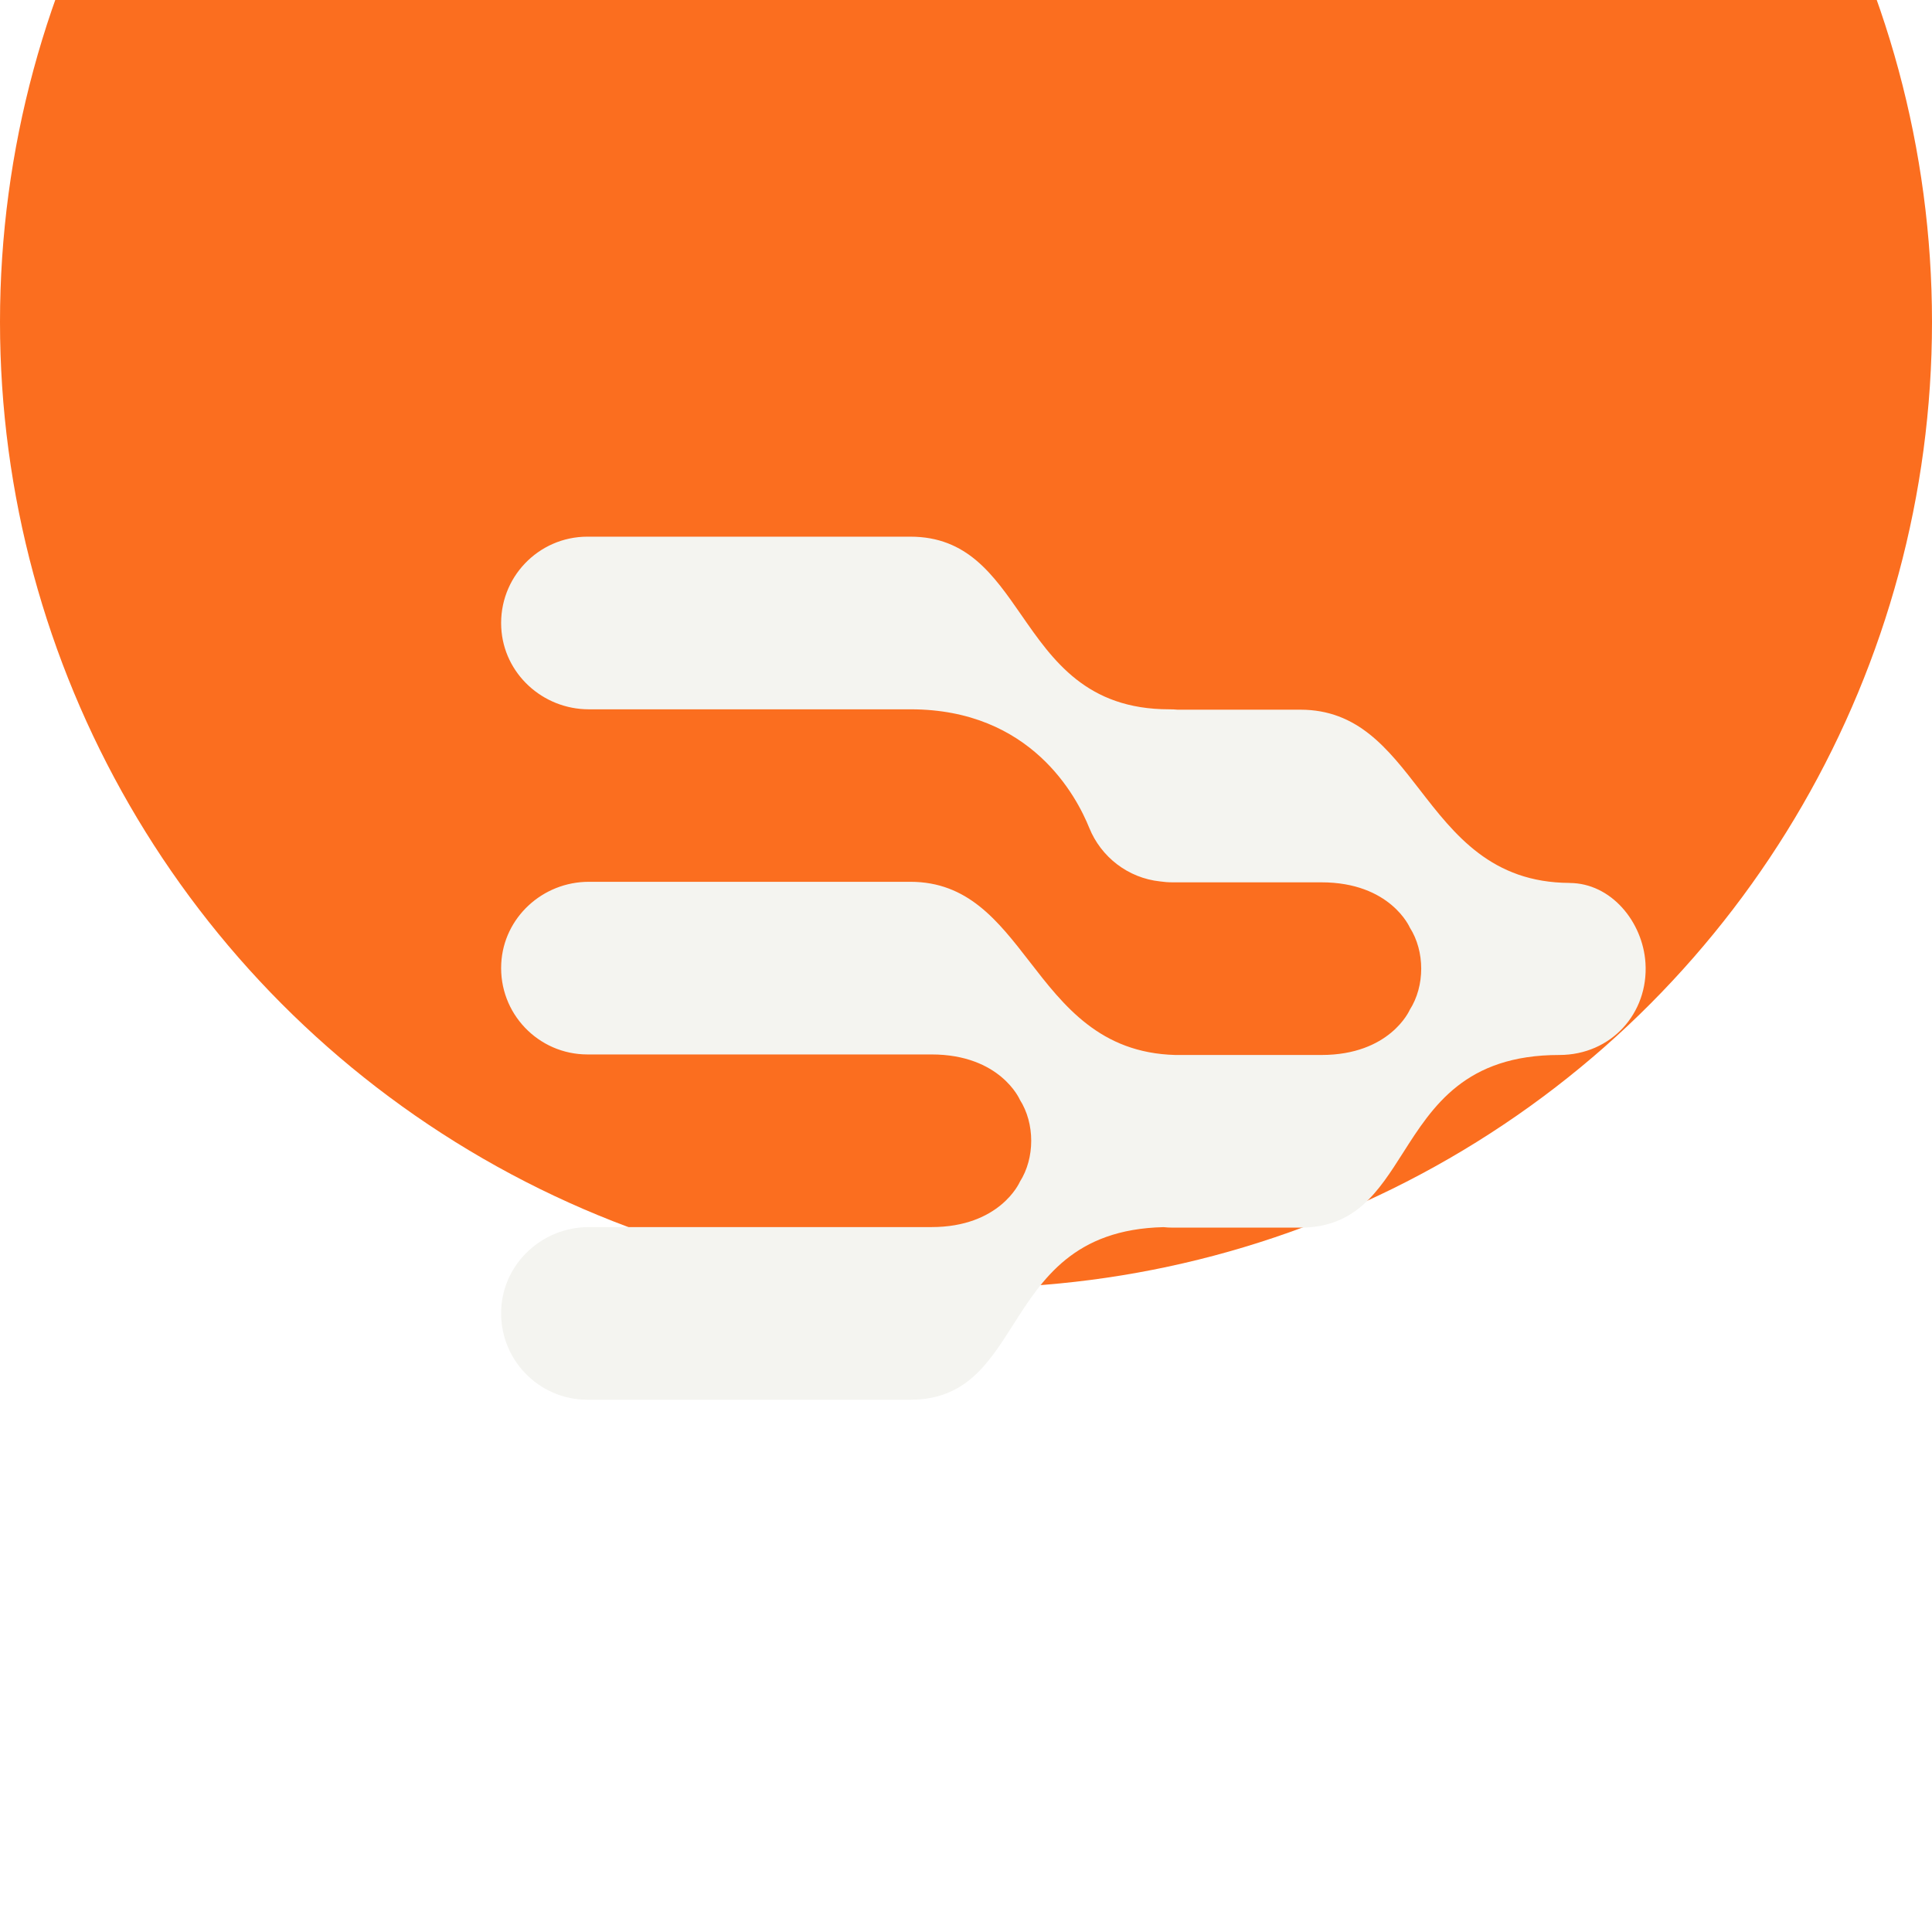
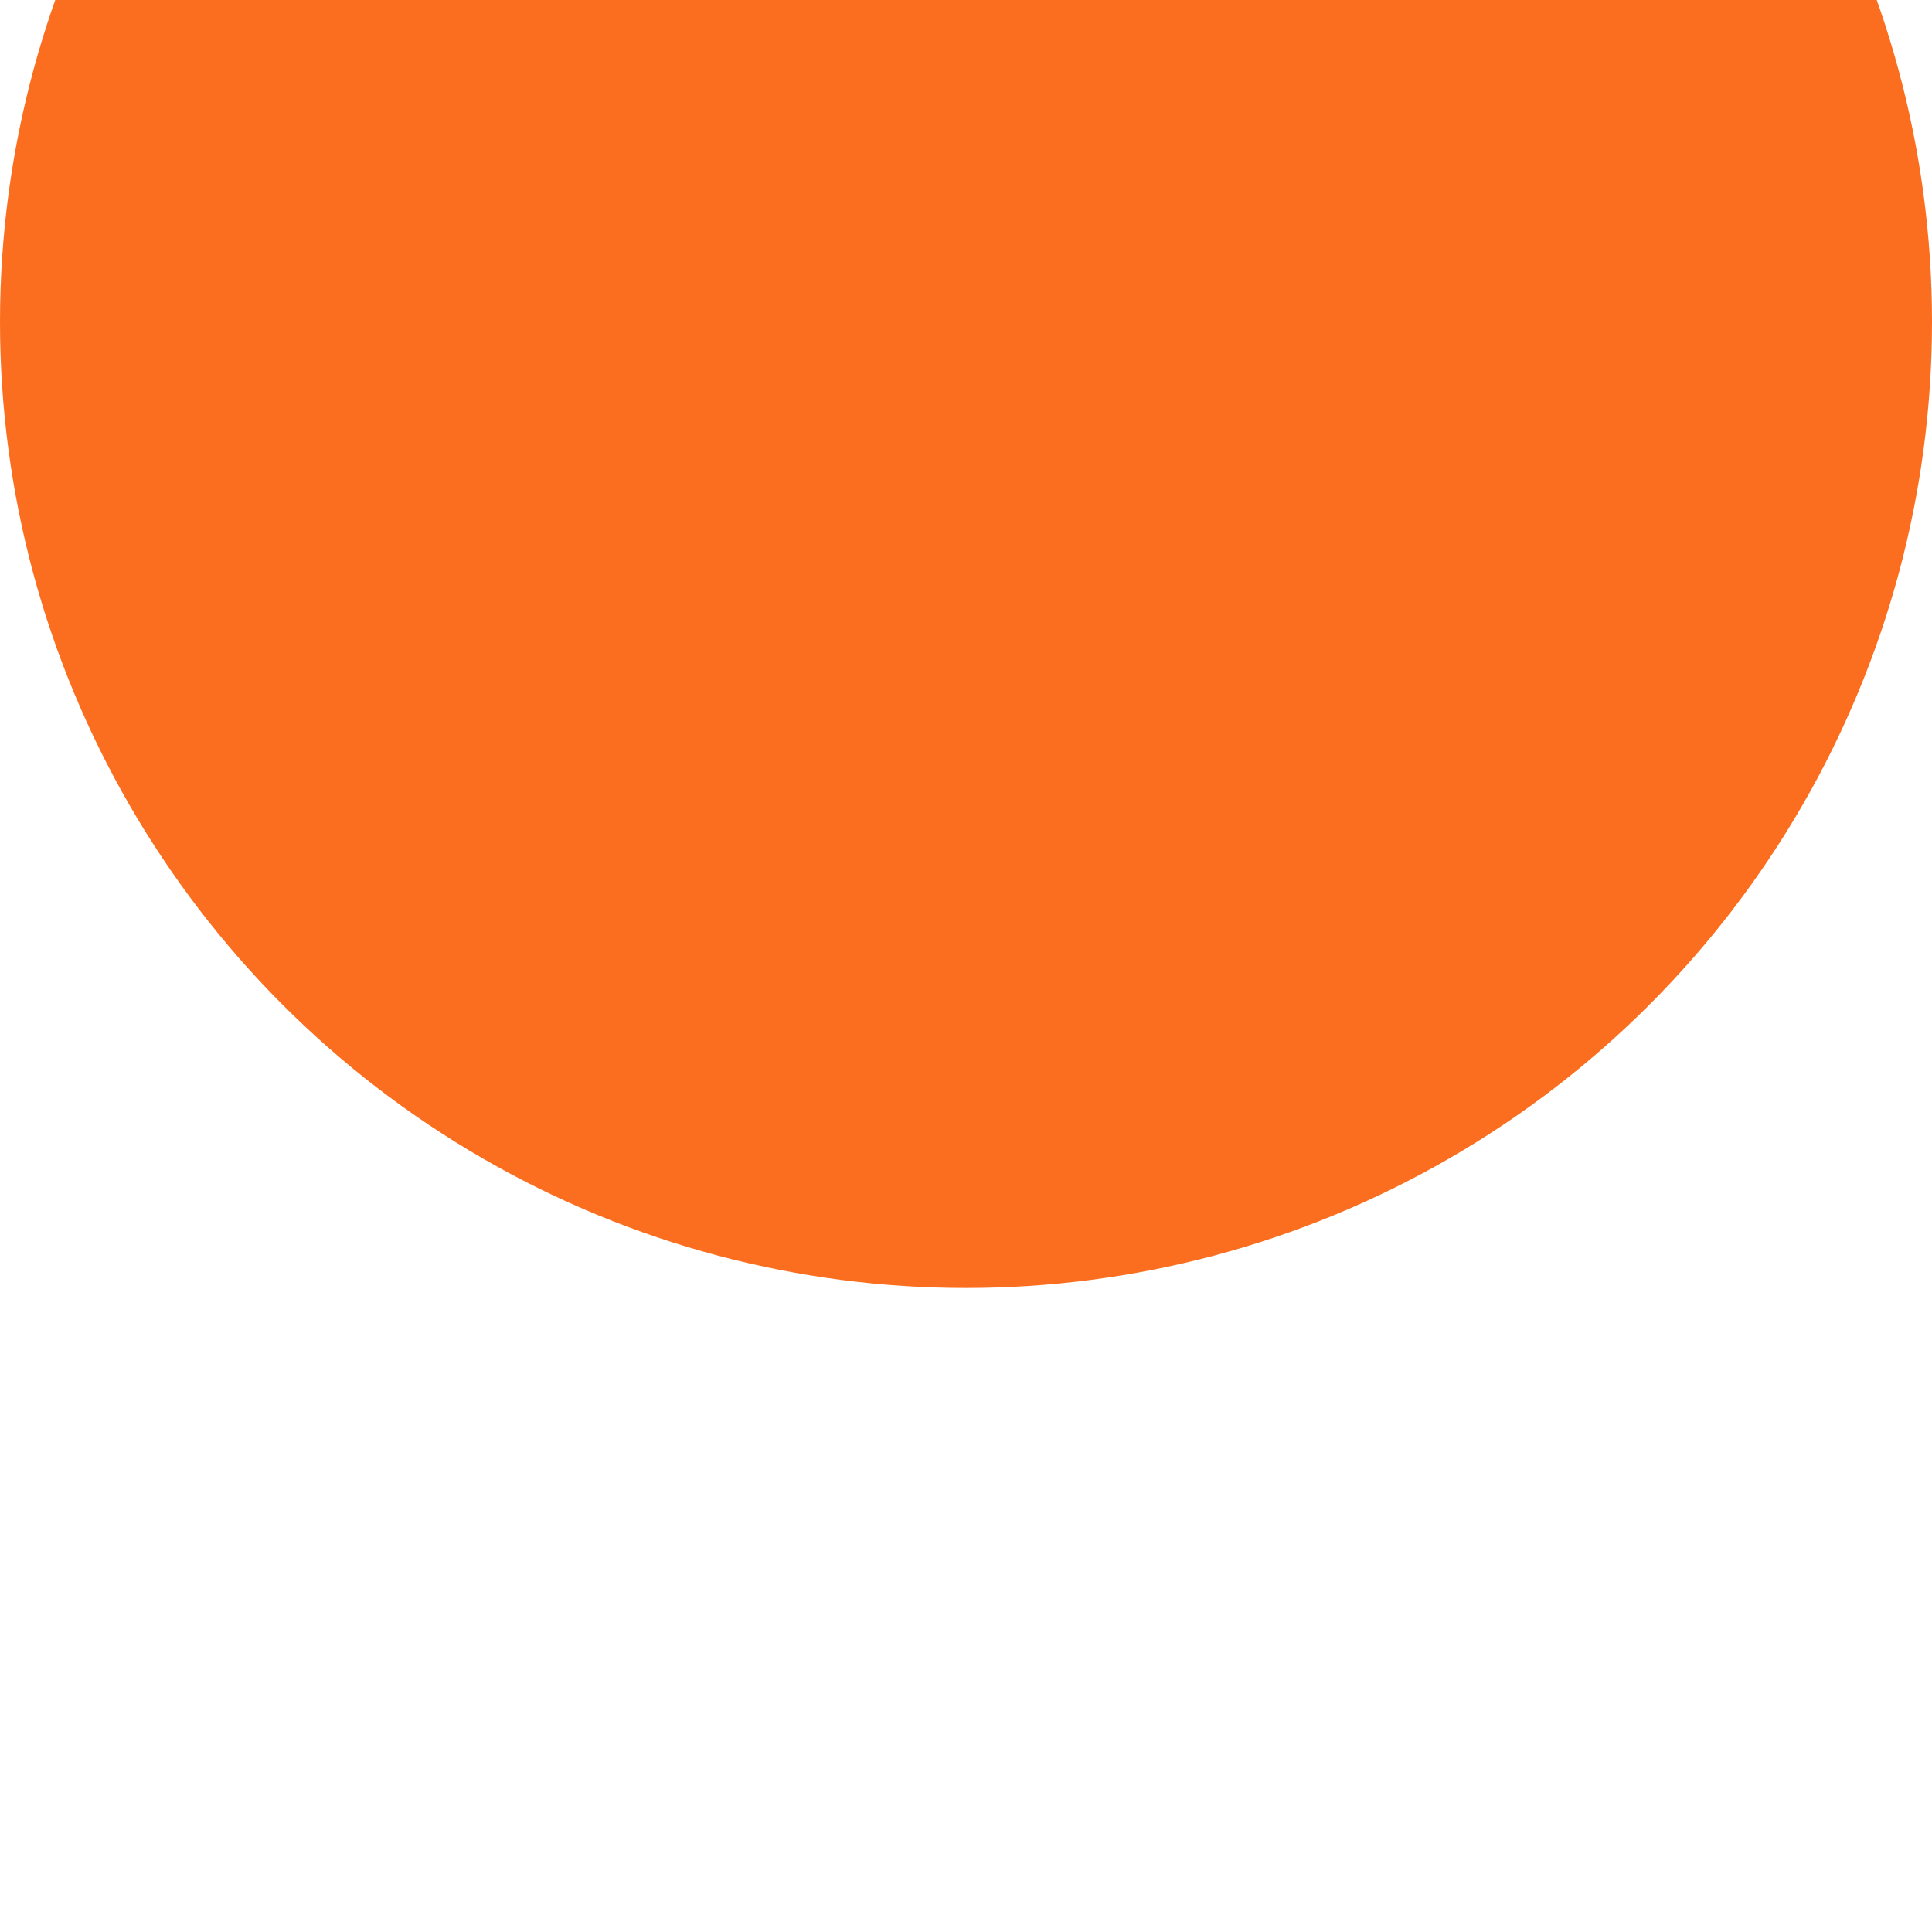
<svg xmlns="http://www.w3.org/2000/svg" width="36" height="36" viewBox="0 0 36 36" fill="none">
  <g filter="url(#filter0_ii_7168_54828)">
    <circle cx="18" cy="18" r="18" fill="#FB6E1F" />
  </g>
-   <path fill-rule="evenodd" clip-rule="evenodd" d="M10.972 13.217H16.964H16.967C19.215 13.217 20.062 14.844 20.297 15.427C20.515 15.966 21.017 16.361 21.617 16.424C21.692 16.435 21.769 16.441 21.847 16.441H24.623C25.91 16.441 26.27 17.284 26.27 17.284C26.553 17.727 26.553 18.371 26.27 18.815L26.27 18.815C26.26 18.837 25.893 19.658 24.623 19.658H21.899C20.502 19.62 19.826 18.747 19.185 17.919C18.594 17.156 18.032 16.431 16.963 16.431H10.972C10.112 16.431 9.384 17.096 9.34 17.954C9.292 18.881 10.03 19.648 10.946 19.648H17.356C18.643 19.648 19.003 20.491 19.003 20.491C19.286 20.935 19.286 21.578 19.003 22.022L19.003 22.023C18.993 22.044 18.626 22.865 17.356 22.865H10.972C10.112 22.865 9.384 23.53 9.34 24.388C9.292 25.315 10.03 26.082 10.946 26.082H16.963C17.989 26.082 18.414 25.415 18.877 24.688C19.419 23.837 20.012 22.905 21.681 22.866C21.735 22.872 21.791 22.875 21.847 22.875H24.23C25.256 22.875 25.681 22.207 26.144 21.48C26.697 20.612 27.304 19.658 29.056 19.658C30.021 19.658 30.72 18.88 30.661 17.945C30.612 17.176 30.021 16.456 29.248 16.453V16.452C27.795 16.446 27.105 15.556 26.452 14.712C25.861 13.949 25.299 13.224 24.23 13.224H21.941C21.891 13.219 21.84 13.217 21.789 13.217H21.786C20.249 13.217 19.62 12.309 19.03 11.458C18.509 10.707 18.019 10 16.963 10H10.946C10.03 10 9.292 10.767 9.34 11.694C9.384 12.552 10.112 13.217 10.972 13.217H10.972Z" fill="#F4F4F0" />
  <defs>
    <filter id="filter0_ii_7168_54828" x="0" y="-10" width="36" height="46" filterUnits="userSpaceOnUse" color-interpolation-filters="sRGB">
      <feFlood flood-opacity="0" result="BackgroundImageFix" />
      <feBlend mode="normal" in="SourceGraphic" in2="BackgroundImageFix" result="shape" />
      <feColorMatrix in="SourceAlpha" type="matrix" values="0 0 0 0 0 0 0 0 0 0 0 0 0 0 0 0 0 0 127 0" result="hardAlpha" />
      <feOffset dy="-10" />
      <feGaussianBlur stdDeviation="12.5" />
      <feComposite in2="hardAlpha" operator="arithmetic" k2="-1" k3="1" />
      <feColorMatrix type="matrix" values="0 0 0 0 0 0 0 0 0 0 0 0 0 0 0 0 0 0 0.15 0" />
      <feBlend mode="normal" in2="shape" result="effect1_innerShadow_7168_54828" />
      <feColorMatrix in="SourceAlpha" type="matrix" values="0 0 0 0 0 0 0 0 0 0 0 0 0 0 0 0 0 0 127 0" result="hardAlpha" />
      <feOffset dy="-2" />
      <feGaussianBlur stdDeviation="2.5" />
      <feComposite in2="hardAlpha" operator="arithmetic" k2="-1" k3="1" />
      <feColorMatrix type="matrix" values="0 0 0 0 0 0 0 0 0 0 0 0 0 0 0 0 0 0 0.15 0" />
      <feBlend mode="normal" in2="effect1_innerShadow_7168_54828" result="effect2_innerShadow_7168_54828" />
    </filter>
  </defs>
</svg>